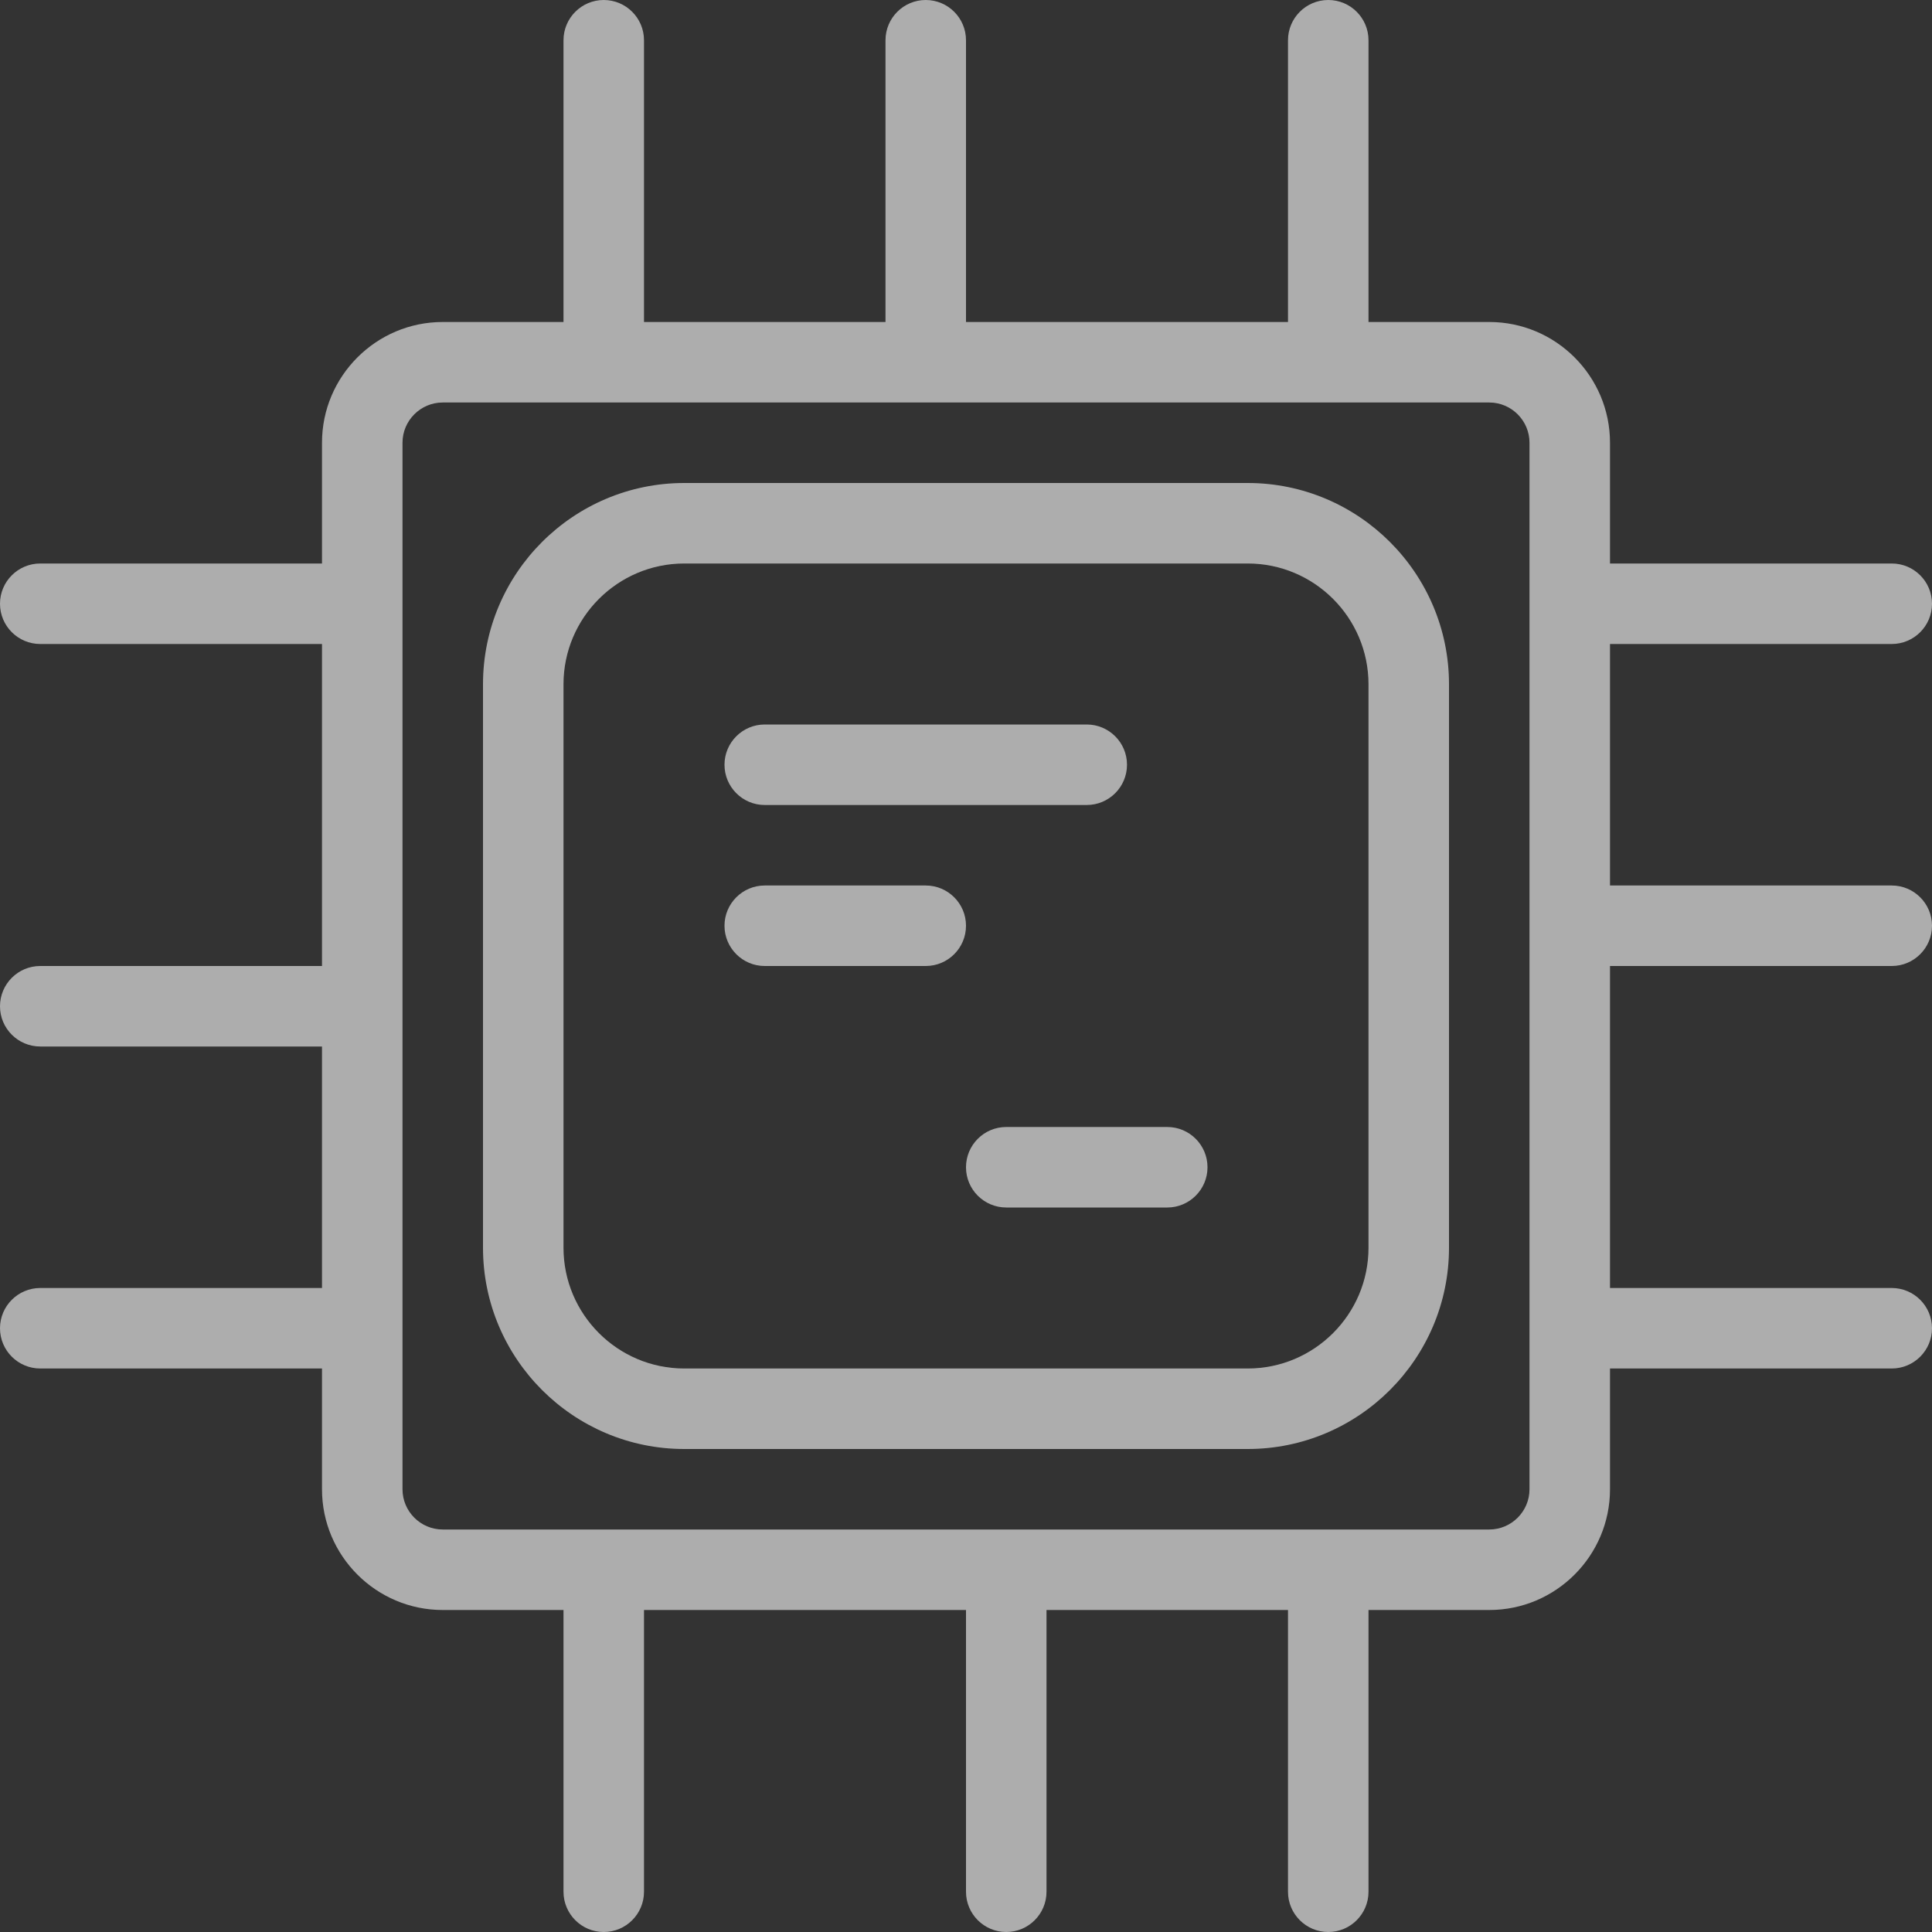
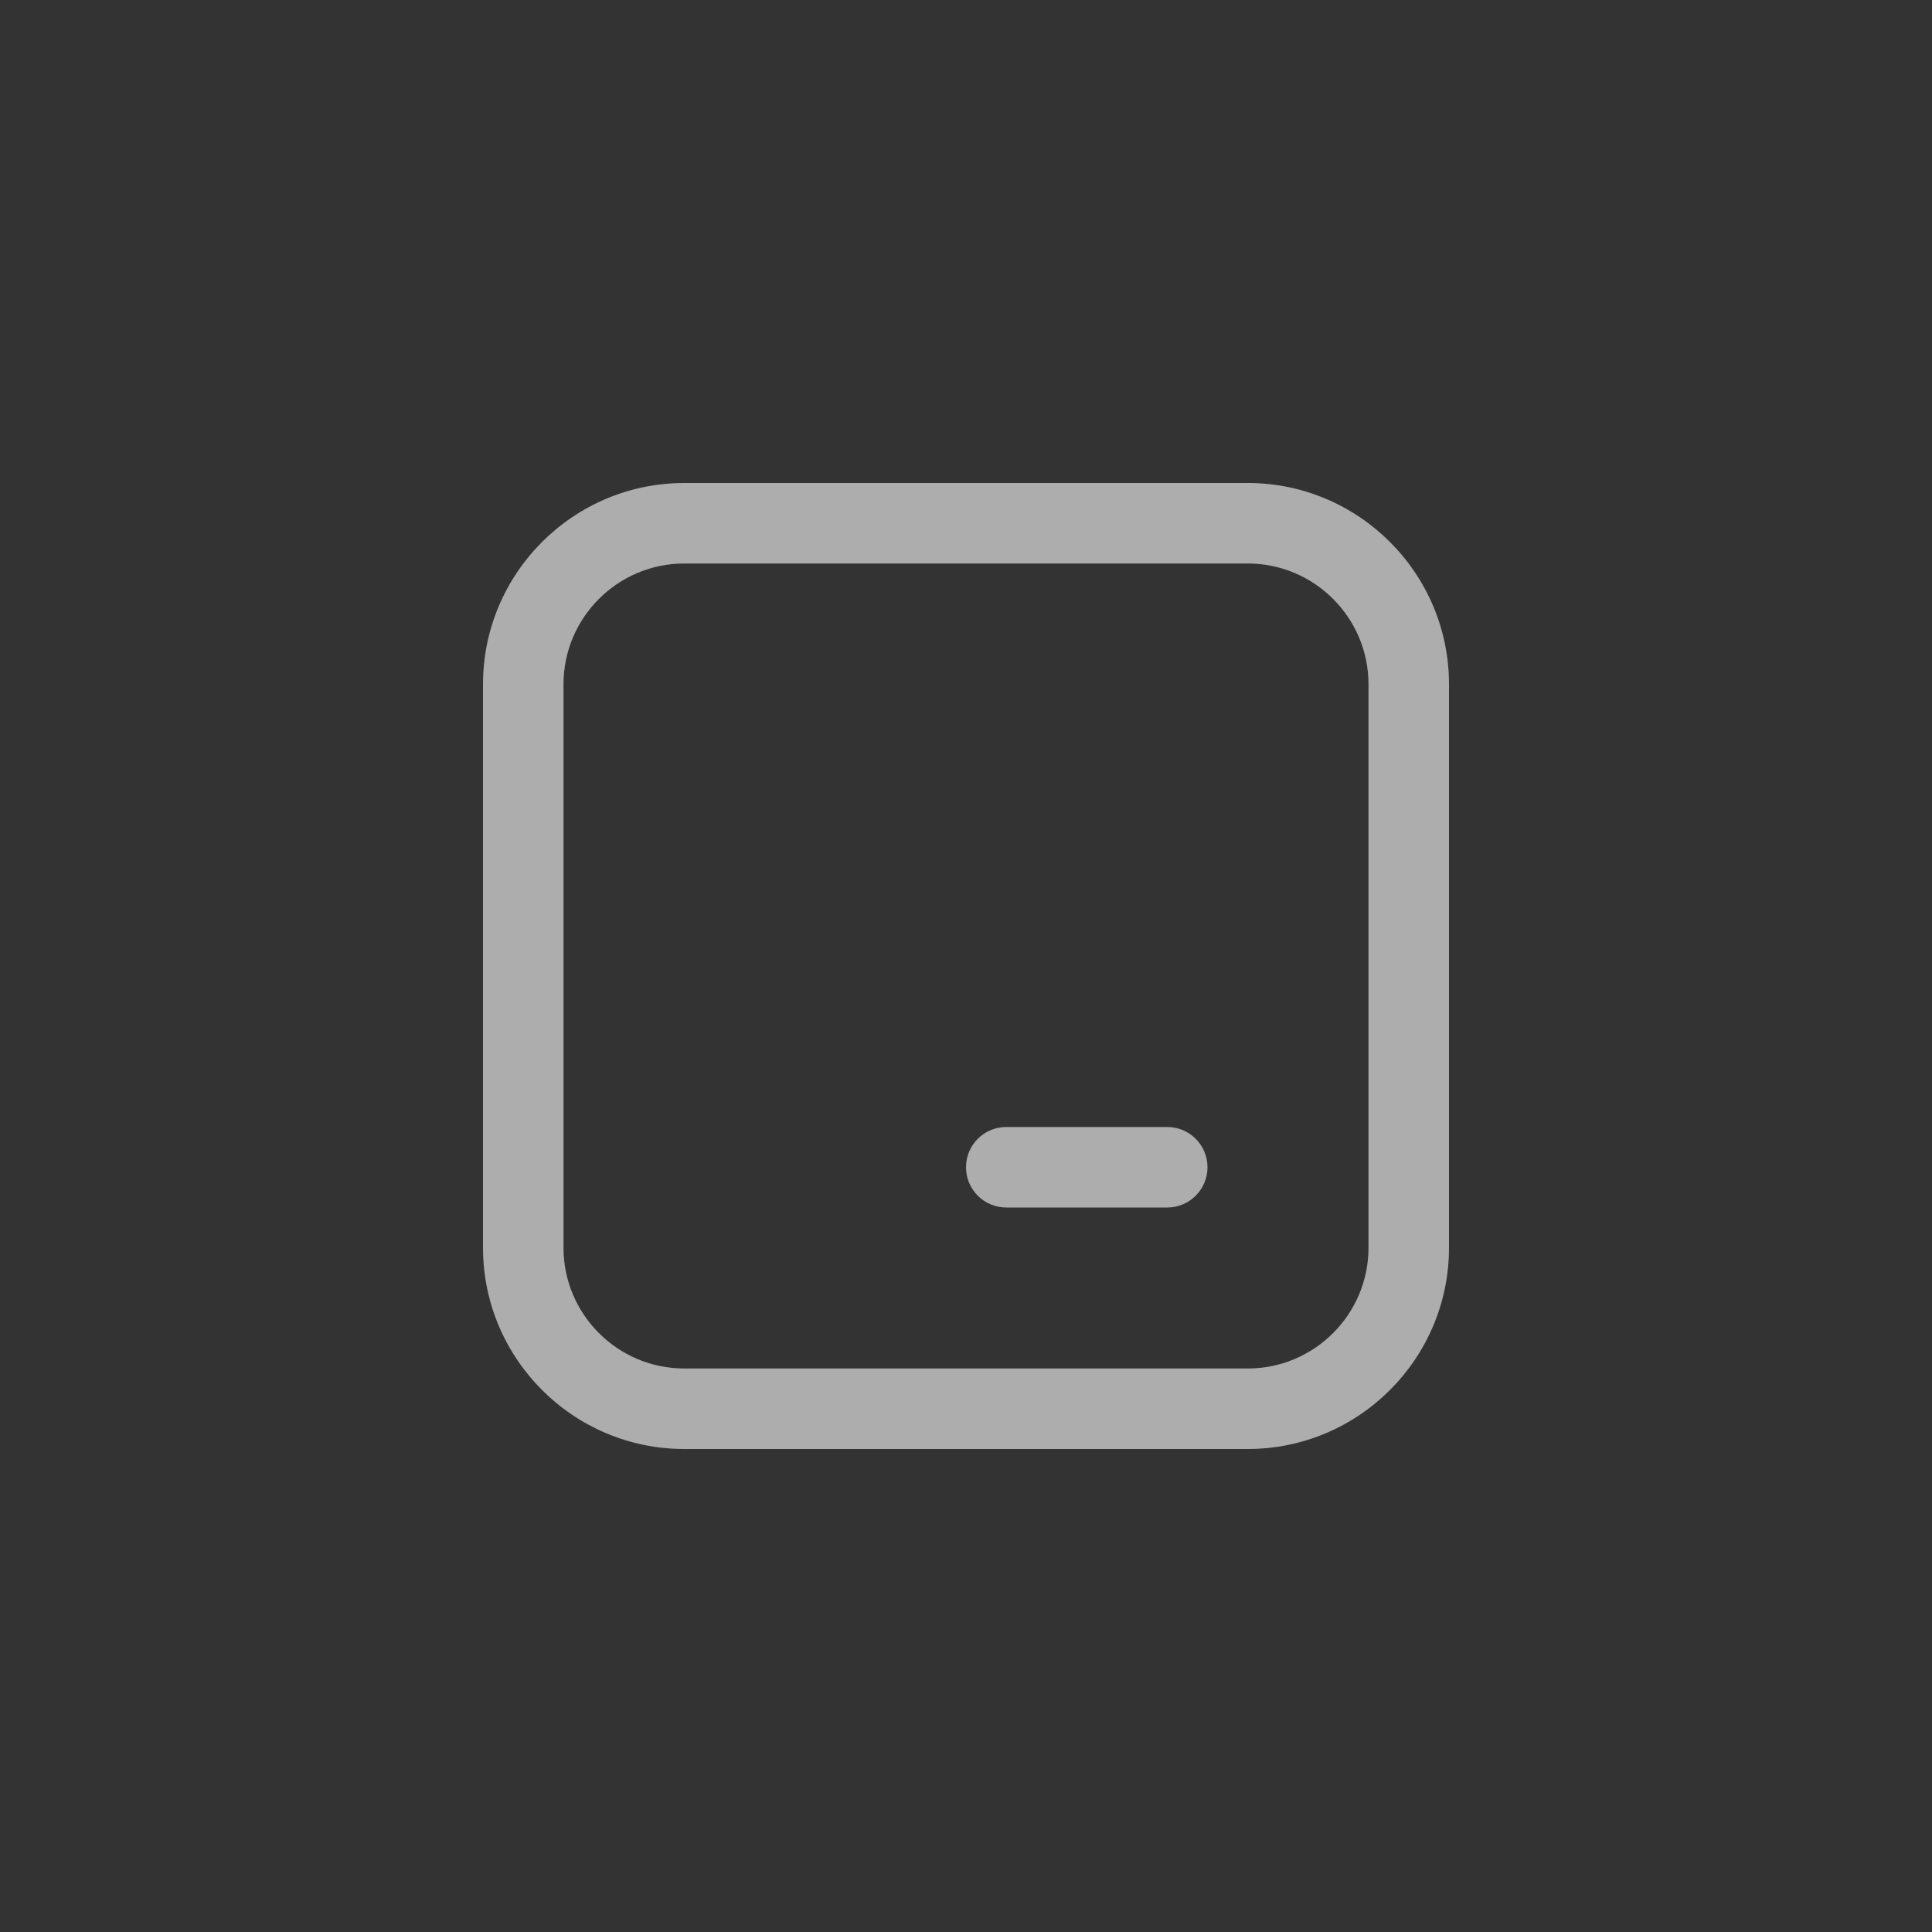
<svg xmlns="http://www.w3.org/2000/svg" width="45px" height="45px" viewBox="0 0 45 45" version="1.1">
  <rect x="0" y="0" width="45" height="45" fill="#333333" stroke="none" />
  <title>C0685BBE-169E-45F7-AEC0-1A697E0F0039</title>
  <g id="Final" stroke="none" stroke-width="1" fill="none" fill-rule="evenodd" opacity="0.6">
    <g id="Inventec-Home" transform="translate(-875, -2218)" fill="#FFFFFF" fill-rule="nonzero">
      <g id="For-your-industry" transform="translate(0, 1495)">
        <g id="Text" transform="translate(271, 462)">
          <g id="Semicon" transform="translate(604, 261)">
-             <path d="M44.062,22.5 C44.58,22.5 45,22.08 45,21.562 C45,21.045 44.58,20.625 44.062,20.625 L37.5,20.625 L37.5,15 L44.062,15 C44.58,15 45,14.58 45,14.062 C45,13.545 44.58,13.125 44.062,13.125 L37.5,13.125 L37.5,10.312 C37.5,8.762 36.238,7.5 34.688,7.5 L31.875,7.5 L31.875,0.938 C31.875,0.42 31.455,0 30.938,0 C30.42,0 30,0.42 30,0.938 L30,7.5 L22.5,7.5 L22.5,0.938 C22.5,0.42 22.08,0 21.562,0 C21.045,0 20.625,0.42 20.625,0.938 L20.625,7.5 L15,7.5 L15,0.938 C15,0.42 14.58,0 14.062,0 C13.545,0 13.125,0.42 13.125,0.938 L13.125,7.5 L10.312,7.5 C8.762,7.5 7.5,8.762 7.5,10.312 L7.5,13.125 L0.938,13.125 C0.42,13.125 0,13.545 0,14.062 C0,14.58 0.42,15 0.938,15 L7.5,15 L7.5,22.5 L0.938,22.5 C0.42,22.5 0,22.92 0,23.438 C0,23.955 0.42,24.375 0.938,24.375 L7.5,24.375 L7.5,30 L0.938,30 C0.42,30 0,30.42 0,30.938 C0,31.455 0.42,31.875 0.938,31.875 L7.5,31.875 L7.5,34.688 C7.5,36.238 8.762,37.5 10.312,37.5 L13.125,37.5 L13.125,44.062 C13.125,44.58 13.545,45 14.062,45 C14.58,45 15,44.58 15,44.062 L15,37.5 L22.5,37.5 L22.5,44.062 C22.5,44.58 22.92,45 23.438,45 C23.955,45 24.375,44.58 24.375,44.062 L24.375,37.5 L30,37.5 L30,44.062 C30,44.58 30.42,45 30.938,45 C31.455,45 31.875,44.58 31.875,44.062 L31.875,37.5 L34.688,37.5 C36.238,37.5 37.5,36.238 37.5,34.688 L37.5,31.875 L44.062,31.875 C44.58,31.875 45,31.455 45,30.938 C45,30.42 44.58,30 44.062,30 L37.5,30 L37.5,22.5 L44.062,22.5 Z M35.625,34.688 C35.625,35.203 35.205,35.625 34.688,35.625 L10.312,35.625 C9.795,35.625 9.375,35.203 9.375,34.688 L9.375,10.312 C9.375,9.797 9.795,9.375 10.312,9.375 L34.688,9.375 C35.205,9.375 35.625,9.797 35.625,10.312 L35.625,34.688 Z" id="Shape" />
            <path d="M29.062,11.25 L15.938,11.25 C13.354,11.25 11.25,13.352 11.25,15.938 L11.25,29.062 C11.25,31.648 13.354,33.75 15.938,33.75 L29.062,33.75 C31.646,33.75 33.75,31.648 33.75,29.062 L33.75,15.938 C33.75,13.352 31.646,11.25 29.062,11.25 Z M31.875,29.062 C31.875,30.613 30.613,31.875 29.062,31.875 L15.938,31.875 C14.387,31.875 13.125,30.613 13.125,29.062 L13.125,15.938 C13.125,14.387 14.387,13.125 15.938,13.125 L29.062,13.125 C30.613,13.125 31.875,14.387 31.875,15.938 L31.875,29.062 Z" id="Shape" />
-             <path d="M17.812,18.75 L25.312,18.75 C25.83,18.75 26.25,18.33 26.25,17.812 C26.25,17.295 25.83,16.875 25.312,16.875 L17.812,16.875 C17.295,16.875 16.875,17.295 16.875,17.812 C16.875,18.33 17.295,18.75 17.812,18.75 Z" id="Path" />
-             <path d="M21.562,20.625 L17.812,20.625 C17.295,20.625 16.875,21.045 16.875,21.562 C16.875,22.08 17.295,22.5 17.812,22.5 L21.562,22.5 C22.08,22.5 22.5,22.08 22.5,21.562 C22.5,21.045 22.08,20.625 21.562,20.625 Z" id="Path" />
            <path d="M27.188,26.25 L23.438,26.25 C22.92,26.25 22.5,26.67 22.5,27.188 C22.5,27.705 22.92,28.125 23.438,28.125 L27.188,28.125 C27.705,28.125 28.125,27.705 28.125,27.188 C28.125,26.67 27.705,26.25 27.188,26.25 Z" id="Path" />
          </g>
        </g>
      </g>
    </g>
  </g>
</svg>